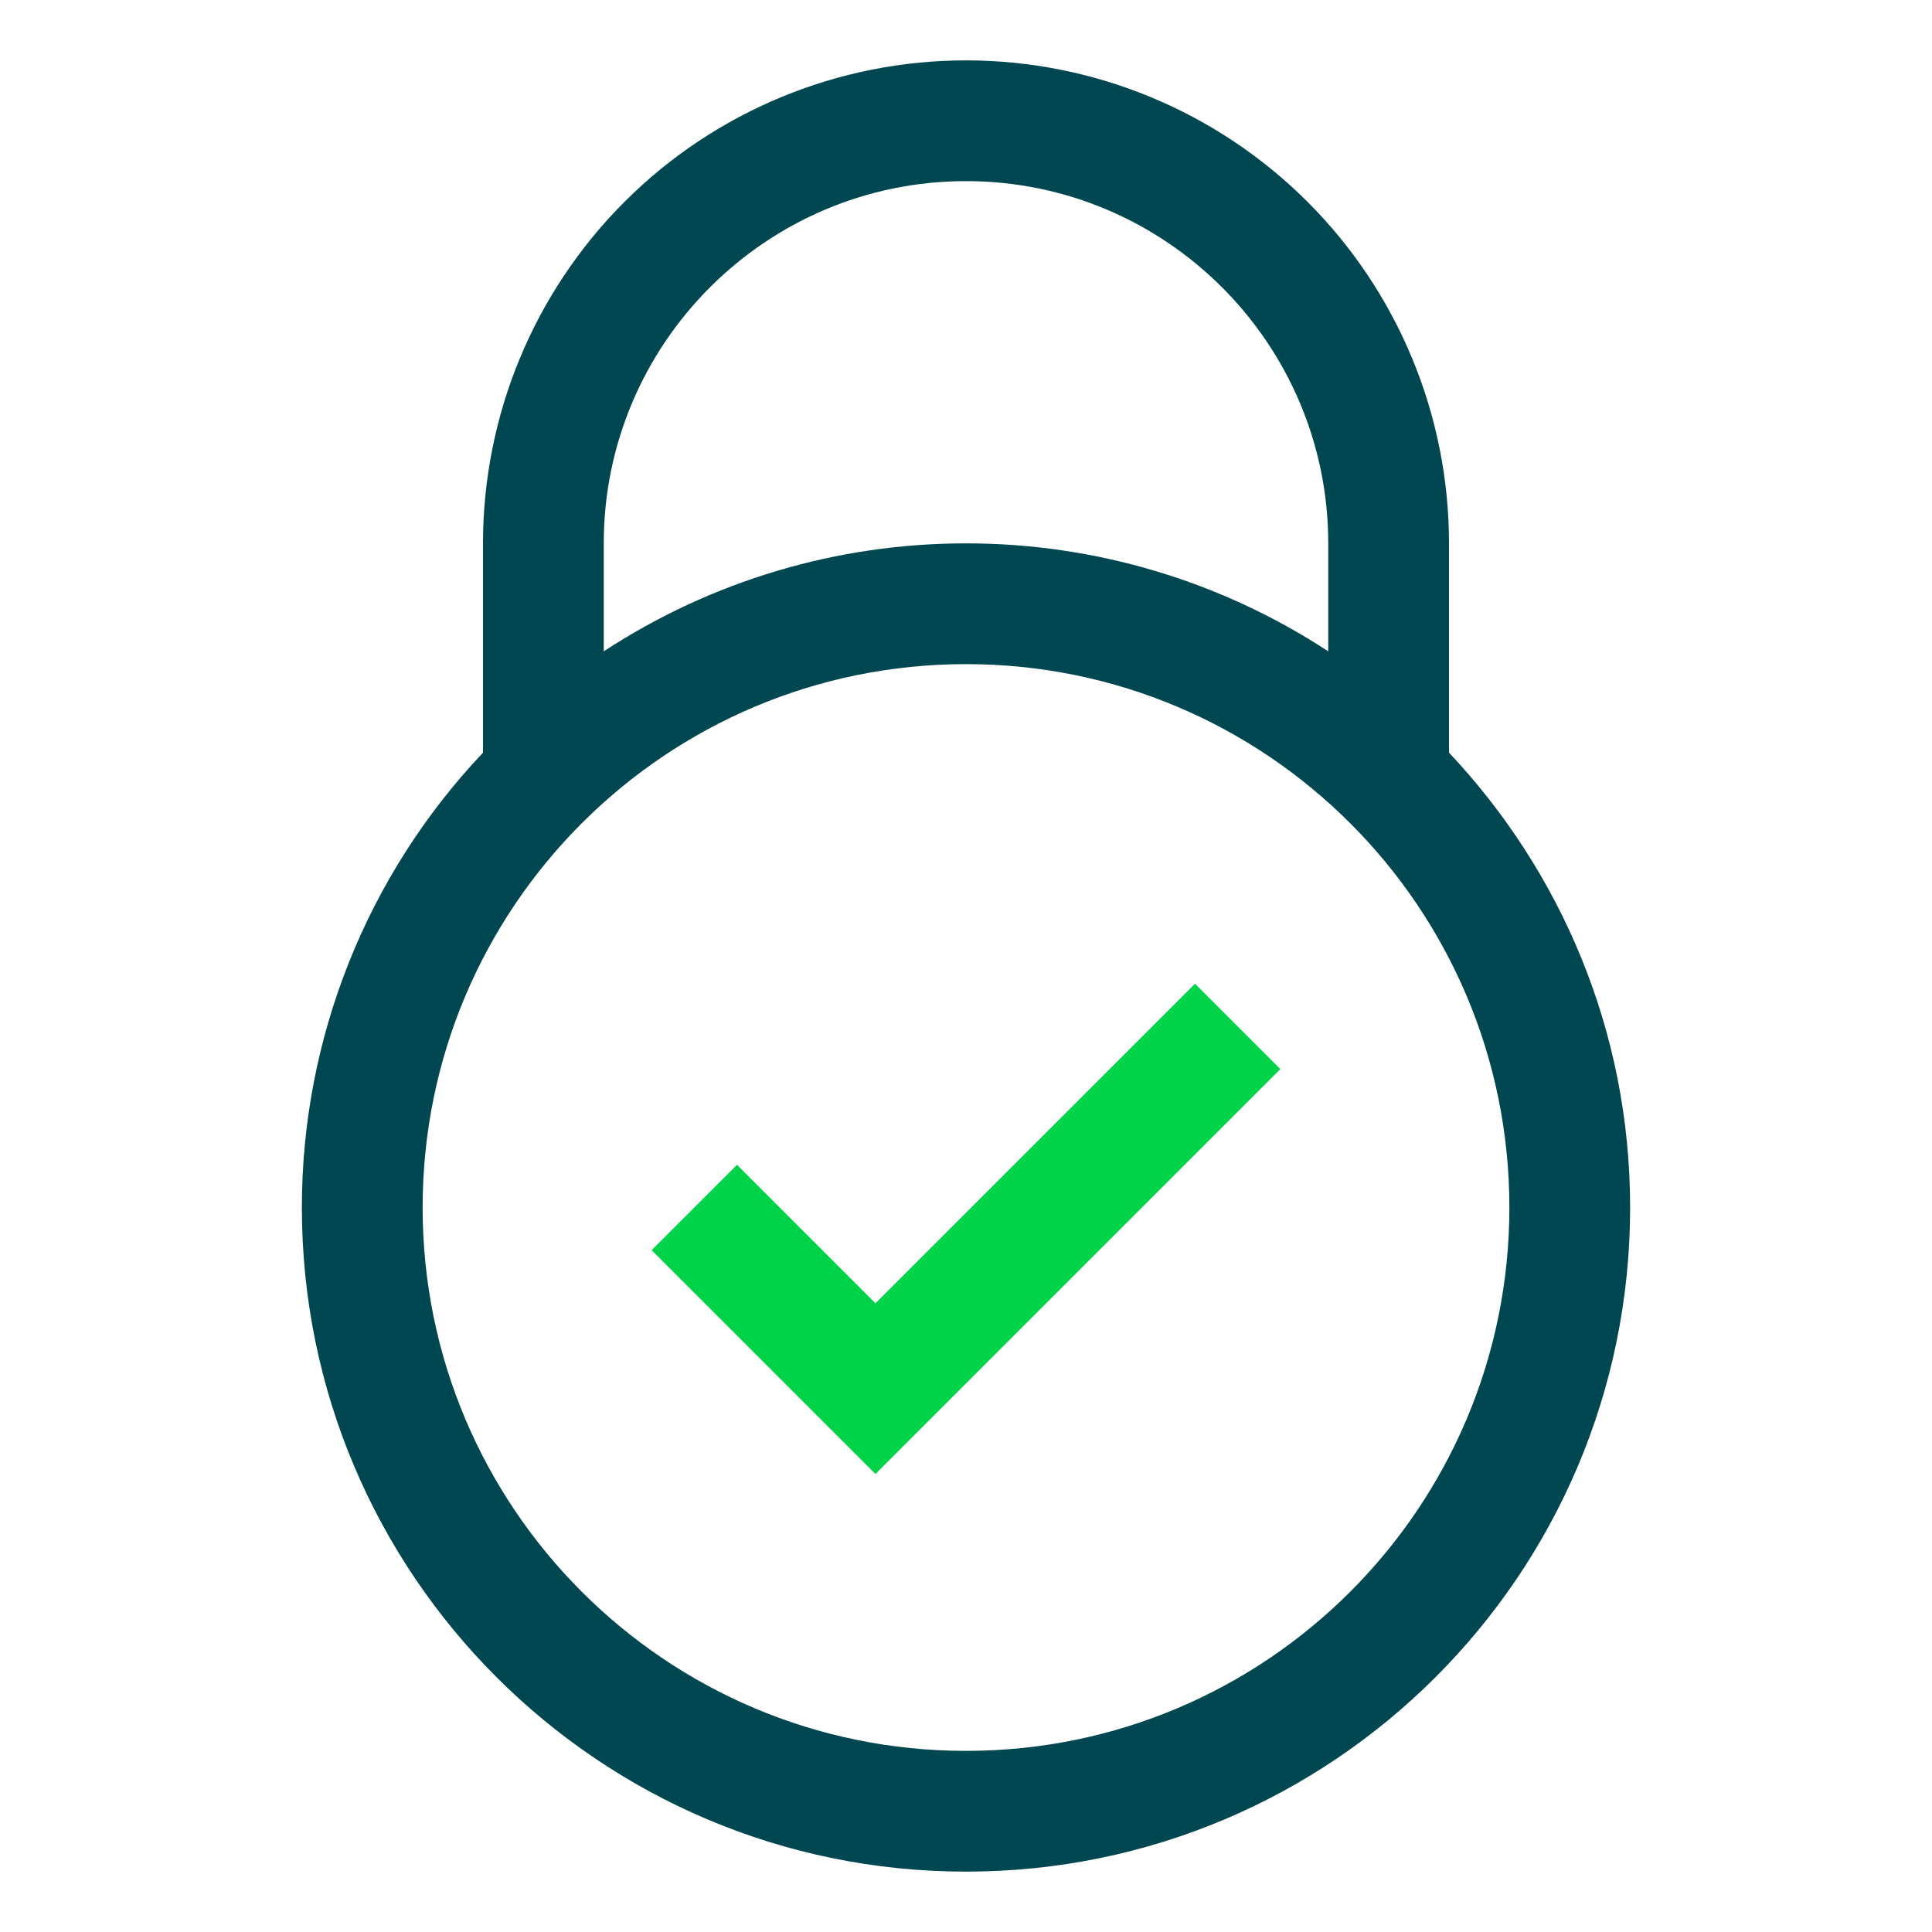
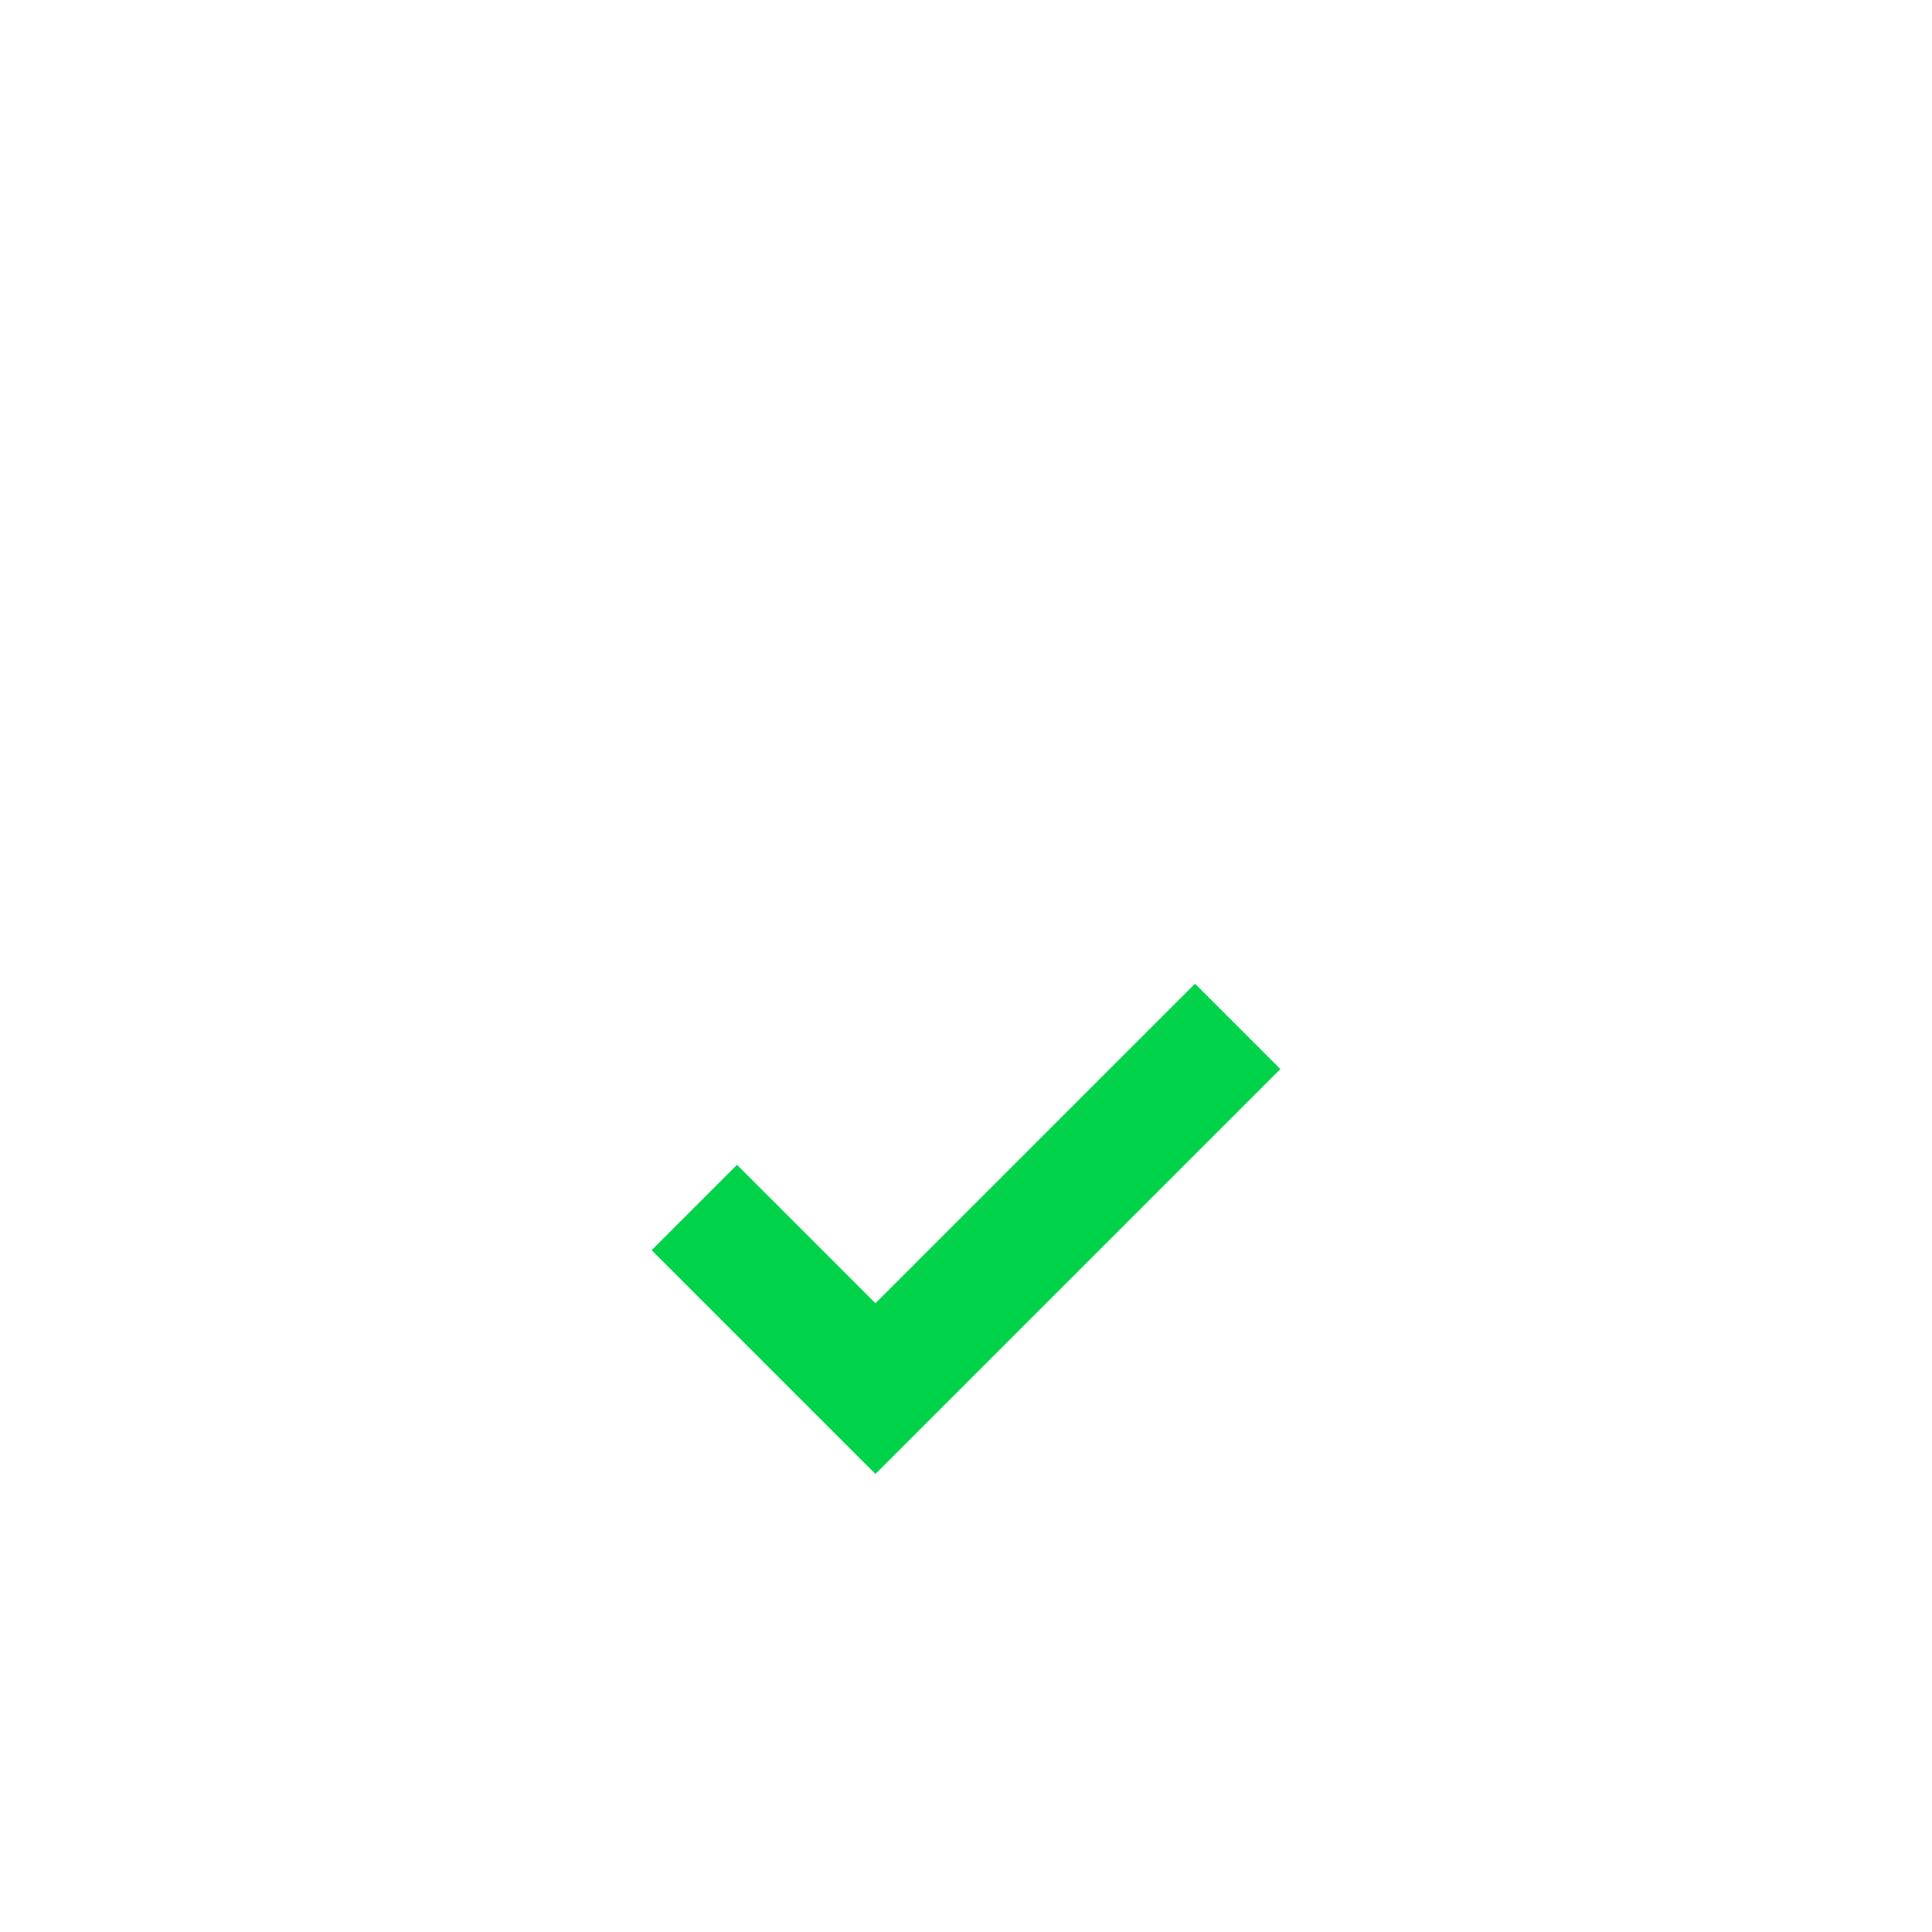
<svg xmlns="http://www.w3.org/2000/svg" width="300" height="300" viewBox="0 0 300 300" fill="none">
  <path d="M135.937 202.369L114.44 180.872L101.184 194.128L135.937 228.881L198.815 166.003L185.559 152.747L135.937 202.369Z" fill="#00D34A" />
-   <path d="M225 116.869V84.375C225 64.484 217.098 45.407 203.033 31.342C188.968 17.277 169.891 9.375 150 9.375C130.109 9.375 111.032 17.277 96.967 31.342C82.902 45.407 75 64.484 75 84.375V116.878C56.934 135.953 46.868 161.228 46.875 187.5C46.875 244.444 93.056 290.625 150 290.625C206.963 290.625 253.125 244.444 253.125 187.5C253.125 160.134 242.391 135.337 225 116.869ZM93.75 84.375C93.75 53.353 118.978 28.125 150 28.125C181.022 28.125 206.25 53.353 206.25 84.375V101.138C189.533 90.19 169.983 84.364 150 84.375C130.017 84.364 110.467 90.19 93.75 101.138V84.375ZM150 271.875C103.397 271.875 65.625 234.103 65.625 187.5C65.625 140.897 103.397 103.125 150 103.125C196.603 103.125 234.375 140.897 234.375 187.5C234.375 234.103 196.603 271.875 150 271.875Z" fill="#014751" />
</svg>